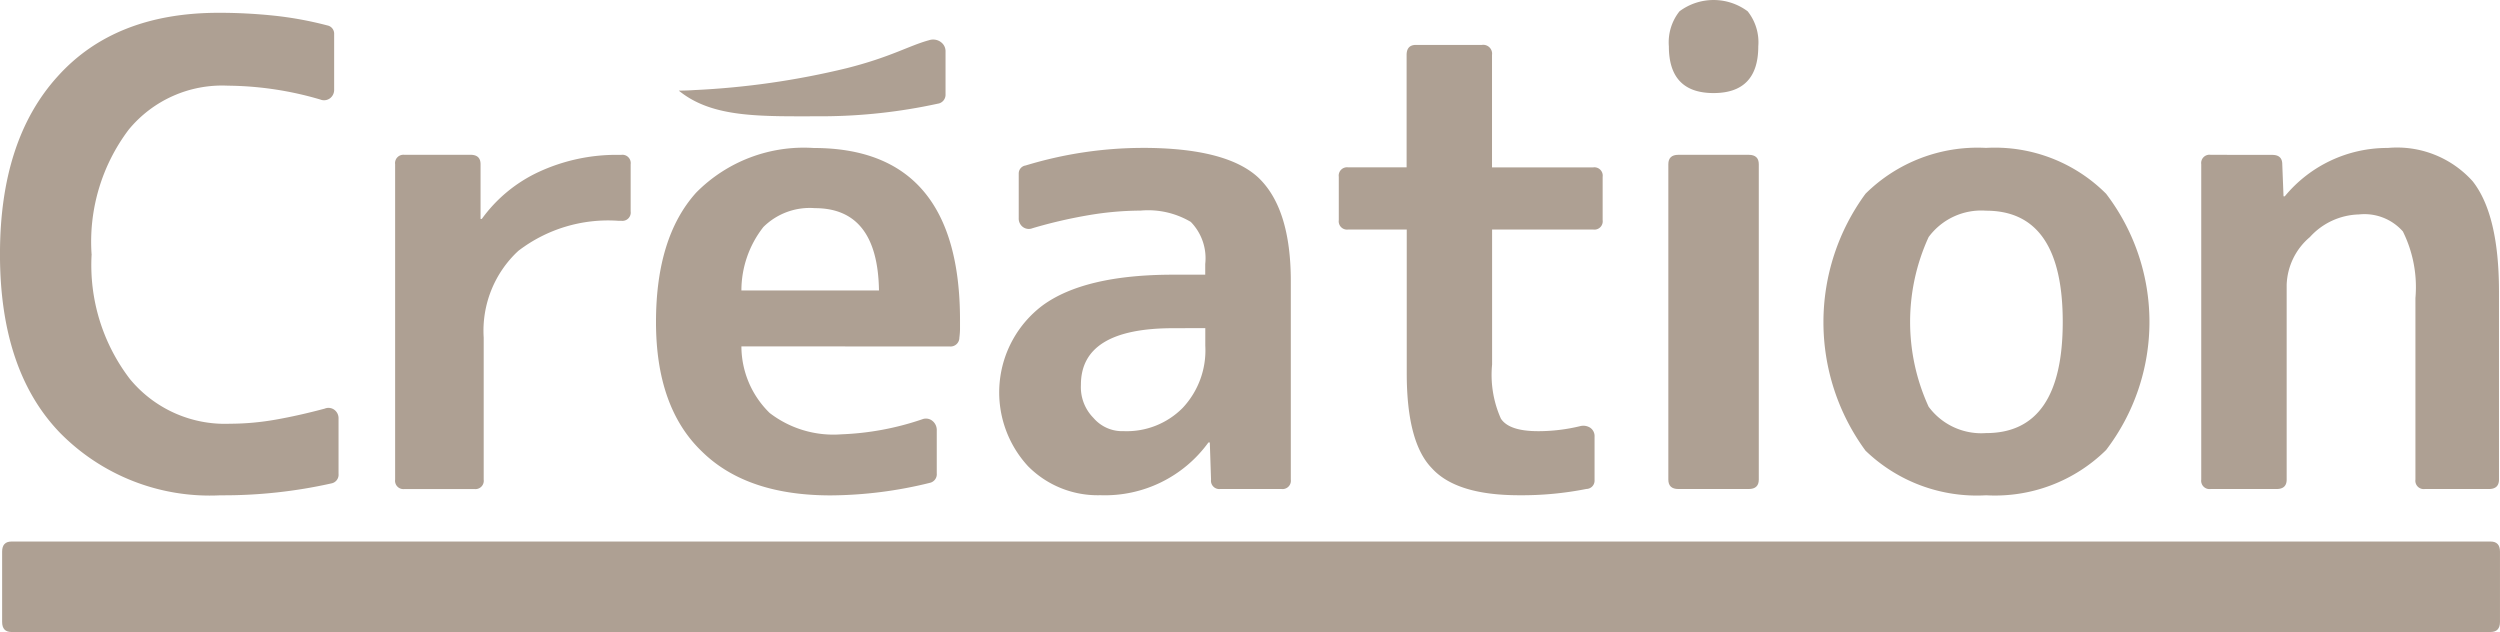
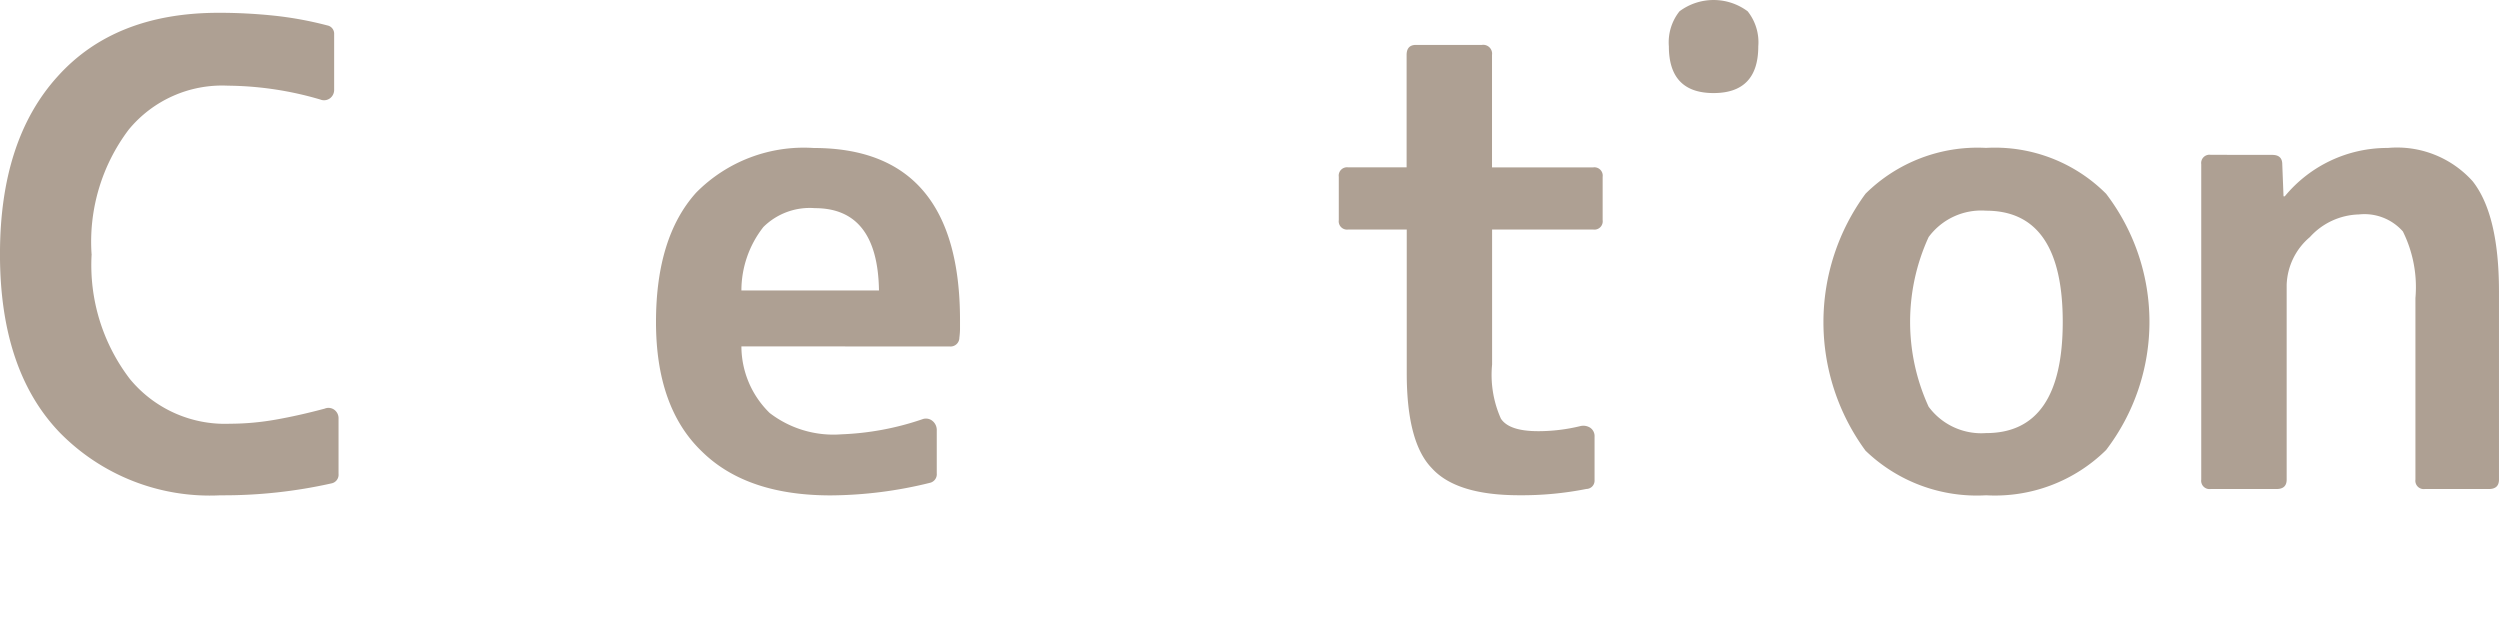
<svg xmlns="http://www.w3.org/2000/svg" width="127.946" height="32.344" viewBox="0 0 127.946 32.344">
  <g id="グループ_1493" data-name="グループ 1493" transform="translate(-240.51 -396.395)">
    <path id="パス_23" data-name="パス 23" d="M356.457,404.3c.343,0,.514.159.514.481l.064,1.64h.064a6.794,6.794,0,0,1,5.273-2.476,5.2,5.2,0,0,1,4.339,1.7q1.351,1.706,1.351,5.659v9.613c0,.321-.173.483-.515.483h-3.279a.427.427,0,0,1-.482-.483v-9.292a6.413,6.413,0,0,0-.643-3.408,2.626,2.626,0,0,0-2.251-.869,3.5,3.5,0,0,0-2.507,1.158,3.336,3.336,0,0,0-1.189,2.445v9.966c0,.321-.172.483-.515.483h-3.375a.427.427,0,0,1-.482-.483v-16.14a.425.425,0,0,1,.482-.481Z" transform="translate(0.342 0.022)" fill="#aea093" />
    <path id="パス_24" data-name="パス 24" d="M245.2,409.395a9.585,9.585,0,0,0,1.962,6.4,6.3,6.3,0,0,0,5.111,2.284,13.543,13.543,0,0,0,2.347-.21q1.188-.209,2.507-.563a.508.508,0,0,1,.5.064.537.537,0,0,1,.209.45v2.828a.449.449,0,0,1-.354.482,25.228,25.228,0,0,1-5.69.612,10.749,10.749,0,0,1-8.229-3.216q-3.056-3.182-3.054-9.13,0-5.849,2.958-9.1,2.925-3.247,8.229-3.248a26.939,26.939,0,0,1,2.829.145,18.282,18.282,0,0,1,2.732.5.431.431,0,0,1,.354.45v2.829a.536.536,0,0,1-.21.45.511.511,0,0,1-.5.064,17.166,17.166,0,0,0-4.725-.708,6.191,6.191,0,0,0-5.08,2.251,9.527,9.527,0,0,0-1.9,6.365" transform="translate(0 0.002)" fill="#aea093" />
-     <path id="パス_25" data-name="パス 25" d="M264.529,404.294c.342,0,.514.16.514.482v2.8h.064a7.487,7.487,0,0,1,2.925-2.41,9.464,9.464,0,0,1,4.051-.869h.16a.426.426,0,0,1,.482.482v2.411a.425.425,0,0,1-.482.481h-.16a7.55,7.55,0,0,0-5.112,1.544,5.574,5.574,0,0,0-1.767,4.437v7.266a.427.427,0,0,1-.482.482h-3.569a.427.427,0,0,1-.482-.482v-16.14a.427.427,0,0,1,.482-.482Z" transform="translate(0.061 0.023)" fill="#aea093" />
    <path id="パス_26" data-name="パス 26" d="M278.352,414.1a4.775,4.775,0,0,0,1.447,3.409,5.35,5.35,0,0,0,3.665,1.092,14.439,14.439,0,0,0,4.146-.771.521.521,0,0,1,.514.08.6.6,0,0,1,.226.5V420.6a.451.451,0,0,1-.354.484,21.491,21.491,0,0,1-5.08.642q-4.307,0-6.589-2.25-2.347-2.251-2.346-6.623,0-4.341,2.056-6.622a7.74,7.74,0,0,1,6.013-2.284q7.489,0,7.49,8.81v.434a3.847,3.847,0,0,1-.033.465.452.452,0,0,1-.482.45Zm7.041-2.861q-.066-4.213-3.28-4.213a3.369,3.369,0,0,0-2.636.965,5.264,5.264,0,0,0-1.125,3.248Z" transform="translate(0.102 0.022)" fill="#aea093" />
-     <path id="パス_27" data-name="パス 27" d="M298.83,403.941q4.276,0,5.915,1.512,1.67,1.575,1.672,5.305v10.159a.427.427,0,0,1-.482.482h-3.119a.427.427,0,0,1-.482-.482l-.063-1.9H302.2a6.537,6.537,0,0,1-5.528,2.7,5.015,5.015,0,0,1-3.7-1.48,5.572,5.572,0,0,1,.739-8.231q2.153-1.574,6.686-1.575h1.64v-.547a2.665,2.665,0,0,0-.739-2.154,4.286,4.286,0,0,0-2.572-.579,16.192,16.192,0,0,0-2.6.225,24.672,24.672,0,0,0-2.925.675.506.506,0,0,1-.5-.064.534.534,0,0,1-.209-.45V405.26a.412.412,0,0,1,.353-.418,20.658,20.658,0,0,1,5.98-.9m1.575,9.228q-4.726,0-4.725,2.893a2.236,2.236,0,0,0,.643,1.7,1.931,1.931,0,0,0,1.544.675,4.025,4.025,0,0,0,3.021-1.19,4.3,4.3,0,0,0,1.157-3.183v-.9Z" transform="translate(0.155 0.022)" fill="#aea093" />
    <path id="パス_28" data-name="パス 28" d="M321.841,404.954a.427.427,0,0,1,.482.482v2.219a.426.426,0,0,1-.482.481h-5.176v6.912a5.486,5.486,0,0,0,.45,2.764q.417.642,1.9.643a9.1,9.1,0,0,0,2.153-.257.655.655,0,0,1,.516.079.52.52,0,0,1,.225.467v2.218a.425.425,0,0,1-.418.45,16.959,16.959,0,0,1-3.439.322q-3.215,0-4.469-1.383-1.286-1.316-1.286-4.854v-7.362H309.3a.425.425,0,0,1-.481-.481v-2.219a.426.426,0,0,1,.481-.482h2.99V399.2c0-.343.162-.514.482-.514h3.376a.454.454,0,0,1,.513.514v5.754Z" transform="translate(0.208 0.007)" fill="#aea093" />
-     <path id="パス_29" data-name="パス 29" d="M325.635,404.777q0-.483.514-.482h3.6c.342,0,.515.16.515.482v16.14c0,.321-.173.482-.515.482h-3.6c-.343,0-.514-.161-.514-.482Z" transform="translate(0.258 0.023)" fill="#aea093" />
    <path id="パス_30" data-name="パス 30" d="M335.7,406.288a8.15,8.15,0,0,1,6.172-2.346,8.043,8.043,0,0,1,6.14,2.346,10.8,10.8,0,0,1,0,13.117,8.1,8.1,0,0,1-6.14,2.316,8.206,8.206,0,0,1-6.172-2.284,11.114,11.114,0,0,1,0-13.149m6.172,12.25q3.922,0,3.922-5.691t-3.922-5.691a3.348,3.348,0,0,0-2.942,1.35,10.412,10.412,0,0,0,0,8.681,3.348,3.348,0,0,0,2.942,1.35" transform="translate(0.284 0.022)" fill="#aea093" />
    <path id="パス_31" data-name="パス 31" d="M325.662,398.767q0,2.392,2.288,2.391t2.288-2.391a2.545,2.545,0,0,0-.543-1.793,2.919,2.919,0,0,0-3.489,0,2.545,2.545,0,0,0-.544,1.793" transform="translate(0.258 0)" fill="#aea093" />
-     <path id="パス_32" data-name="パス 32" d="M367.973,424.026c.321,0,.482.172.482.515v3.6c0,.343-.162.515-.482.515H241.1q-.481,0-.481-.515v-3.6q0-.515.481-.515Z" transform="translate(0 0.084)" fill="#aea093" />
-     <path id="パス_33" data-name="パス 33" d="M288.538,398.528a.668.668,0,0,0-.59-.08c-1.019.277-1.956.862-4.211,1.431A41.093,41.093,0,0,1,275.912,401c-.264.02-.515.023-.767.028,1.74,1.419,4.207,1.312,7.414,1.312a28.079,28.079,0,0,0,5.831-.643.462.462,0,0,0,.406-.482v-2.185a.571.571,0,0,0-.259-.5" transform="translate(0.105 0.006)" fill="#aea093" />
  </g>
</svg>